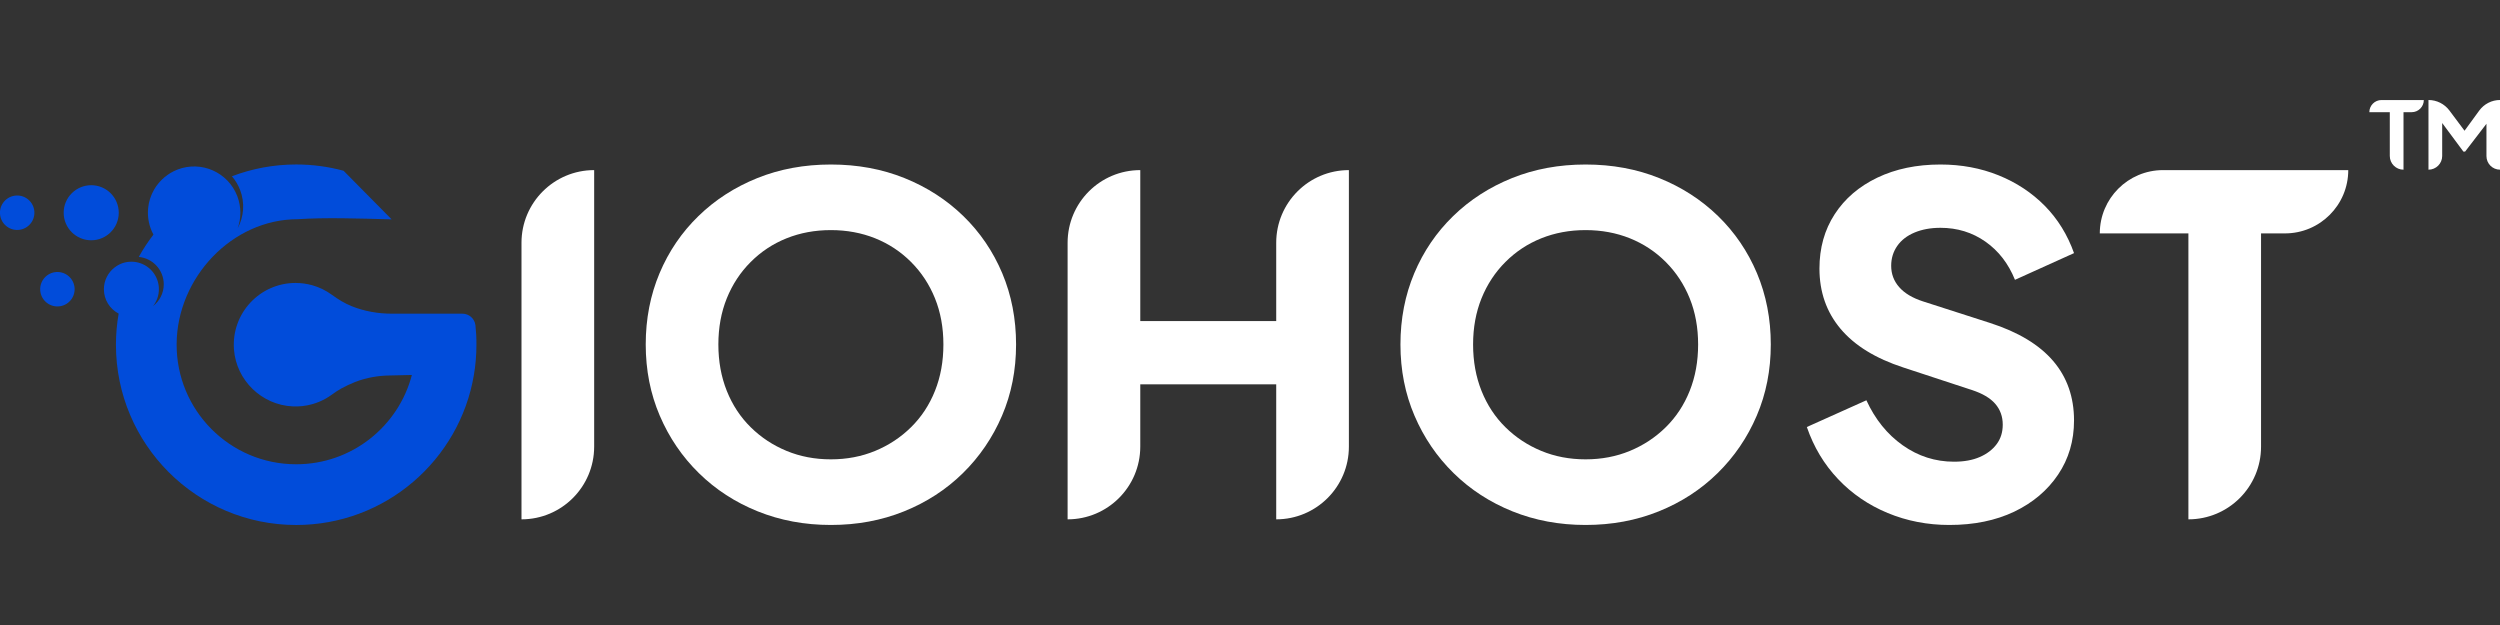
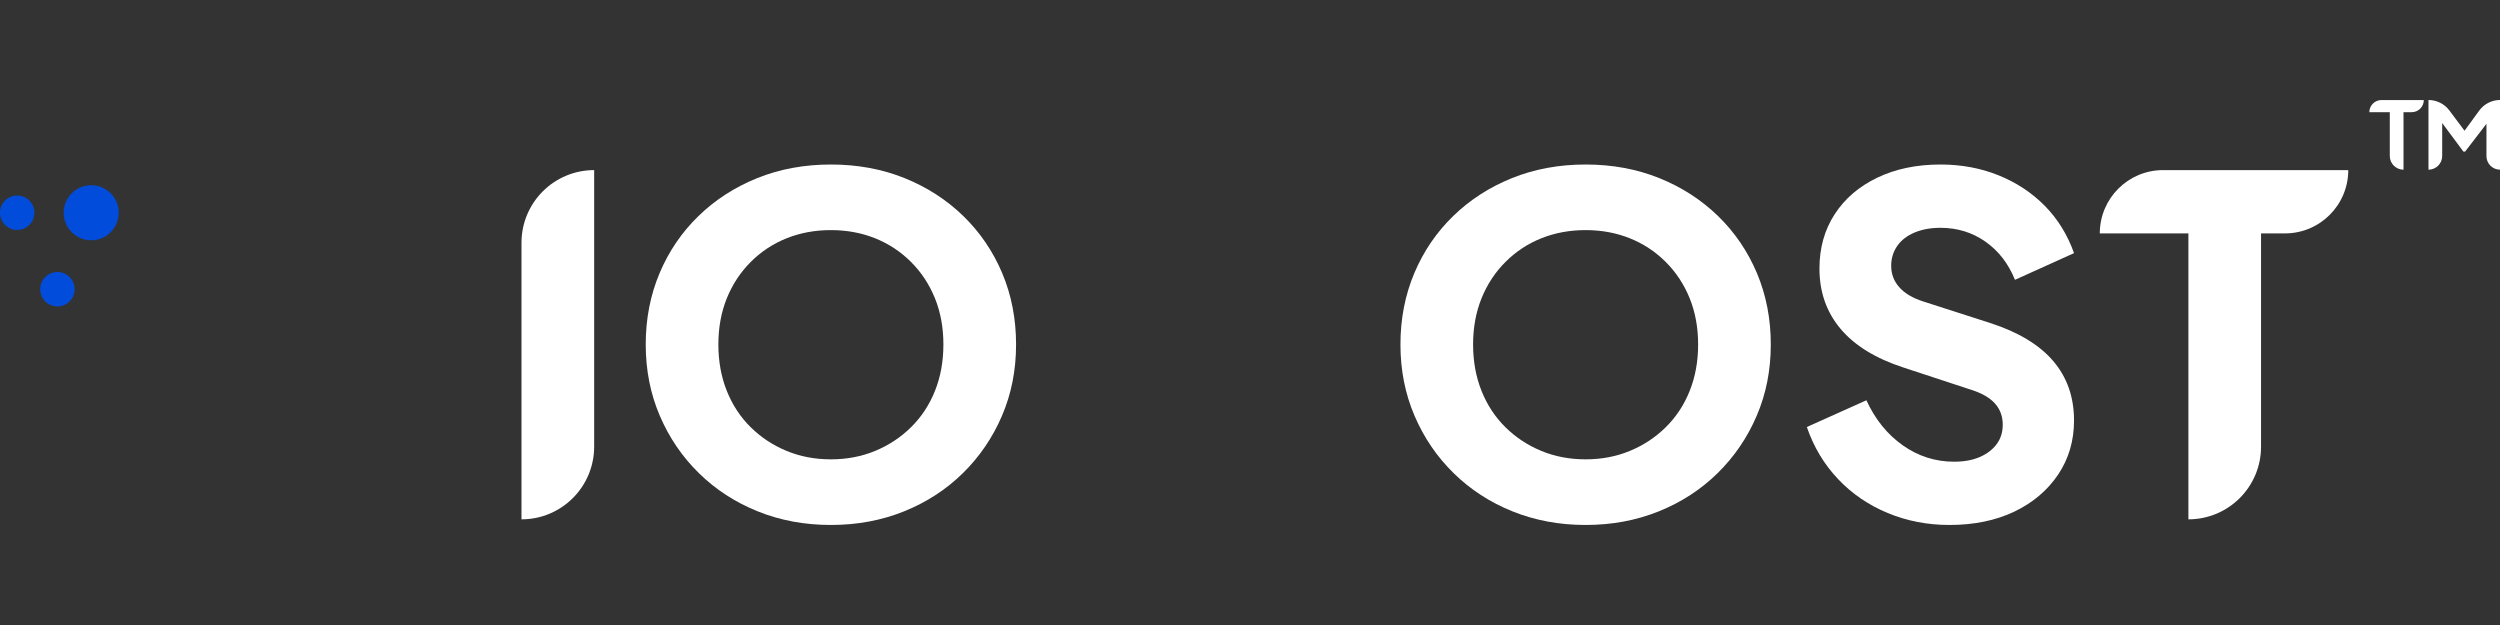
<svg xmlns="http://www.w3.org/2000/svg" version="1.1" id="Layer_1" x="0px" y="0px" viewBox="0 0 720 180" style="enable-background:new 0 0 720 180;" xml:space="preserve">
  <rect x="0" y="0" width="720" height="180" fill="#333333" stroke="none" />
  <style type="text/css">
	.st0{fill:#FFFFFF;}
	.st1{fill:#014CDA;}
</style>
  <g>
    <g>
      <path class="st0" d="M688.26,44.92V32.31h-5.89l0,0c0-1.93,1.57-3.5,3.5-3.5h12.19v0c0,1.93-1.57,3.5-3.5,3.5h-2.35v16.56l0,0    C690.03,48.87,688.26,47.1,688.26,44.92z M699.4,48.87V28.8l0,0c2.37,0,4.61,1.12,6.03,3.02l5.29,7.08h-1.84l5.14-7.05    c1.4-1.91,3.62-3.05,5.99-3.05l0,0v20.07l0,0c-2.16,0-3.91-1.75-3.91-3.91V33.2l1.57,0.4l-7.72,10.06h-0.49L702,33.61l1.35-0.4    v11.72C703.35,47.1,701.58,48.87,699.4,48.87L699.4,48.87z" />
    </g>
    <g>
      <g>
        <g>
          <g>
            <circle class="st1" cx="26.27" cy="61.27" r="7.93" />
            <ellipse transform="matrix(0.987 -0.16 0.16 0.987 -9.751 1.586)" class="st1" cx="4.96" cy="61.27" rx="4.96" ry="4.96" />
            <ellipse transform="matrix(0.987 -0.16 0.16 0.987 -13.129 3.726)" class="st1" cx="16.55" cy="83.3" rx="4.96" ry="4.96" />
          </g>
        </g>
        <g>
-           <path class="st1" d="M136.93,93.7c-0.21-1.91-1.83-3.36-3.76-3.36h-20.31c-3.93,0-7.85-0.67-11.51-2.13      c-0.04-0.02-0.08-0.03-0.12-0.05c-2.01-0.81-3.85-1.95-5.6-3.23c-0.89-0.65-1.84-1.22-2.84-1.7c-0.9-0.43-1.84-0.79-2.82-1.07      c-1.54-0.43-3.17-0.67-4.85-0.67c-10.27,0-18.51,8.71-17.74,19.14c0.66,8.9,8.01,16.02,16.93,16.41      c1.97,0.09,3.87-0.14,5.66-0.65c1.33-0.38,2.6-0.9,3.79-1.57c0.64-0.36,1.26-0.76,1.85-1.19c0.89-0.65,1.81-1.27,2.78-1.8      c1.2-0.65,2.5-1.27,3.9-1.82c3.32-1.29,6.86-1.88,10.42-1.88l5.91-0.14c-3.86,14.8-17.31,25.72-33.32,25.72      c-19.1,0-34.56-15.55-34.43-34.68c0.13-19,15.9-35.9,34.89-35.9c7.76-0.52,17.42-0.22,27.03,0.05l-13.84-14      c-4.35-1.18-8.93-1.81-13.66-1.81c-6.52,0-12.75,1.21-18.5,3.4c0.98,1.13,1.78,2.45,2.35,3.92c1.45,3.77,1.07,7.78-0.7,11.08      c1.04-2.9,1.09-6.17-0.1-9.28c-2.64-6.87-10.35-10.3-17.21-7.66c-0.38,0.15-0.76,0.31-1.12,0.49c-0.01,0.01-0.02,0.01-0.03,0.02      c-0.32,0.16-0.62,0.33-0.92,0.51c-0.09,0.06-0.18,0.11-0.27,0.17c-0.21,0.13-0.42,0.28-0.62,0.42c-0.27,0.2-0.54,0.4-0.8,0.62      c-0.02,0.01-0.03,0.02-0.05,0.04c-0.83,0.71-1.58,1.52-2.22,2.4c-0.03,0.05-0.07,0.09-0.1,0.14c-0.16,0.23-0.31,0.46-0.46,0.7      c-0.07,0.11-0.14,0.22-0.2,0.34c-0.91,1.6-1.51,3.4-1.68,5.31c-0.26,2.75,0.33,5.35,1.53,7.58c-1.57,2.03-2.97,4.18-4.23,6.43      c4.04,0.37,7.2,3.76,7.2,7.89c0,2.55-1.2,4.8-3.07,6.26c1.05-1.34,1.67-3.03,1.67-4.86c0-3.93-2.86-7.18-6.61-7.81      c-0.21-0.03-0.42-0.06-0.63-0.08c-0.23-0.02-0.45-0.03-0.68-0.03c0,0,0,0,0,0c0,0,0,0,0,0c-0.25,0-0.5,0.01-0.75,0.04      c-0.09,0.01-0.18,0.02-0.27,0.03c-0.15,0.02-0.3,0.04-0.45,0.07c-0.11,0.02-0.22,0.05-0.33,0.07c-0.12,0.03-0.23,0.06-0.35,0.09      c-0.13,0.04-0.25,0.07-0.37,0.11c-0.09,0.03-0.17,0.06-0.25,0.09c-0.14,0.05-0.29,0.11-0.43,0.17      c-0.02,0.01-0.04,0.02-0.05,0.03c-0.57,0.26-1.11,0.58-1.6,0.97l0,0c-1.86,1.45-3.07,3.71-3.07,6.26c0,3.05,1.73,5.7,4.25,7.02      c-0.51,2.91-0.78,5.91-0.78,8.97c0,28.67,23.24,51.91,51.91,51.91c25.7,0,47.04-18.68,51.18-43.2c0.48-2.83,0.73-5.74,0.73-8.71      C137.23,97.4,137.13,95.53,136.93,93.7z" />
-         </g>
+           </g>
      </g>
      <path class="st0" d="M150.19,149.57V69.92c0-11.56,9.37-20.93,20.93-20.93h0v79.65C171.11,140.2,161.75,149.57,150.19,149.57    L150.19,149.57z" />
      <path class="st0" d="M239.29,151.19c-7.56,0-14.58-1.31-21.06-3.92c-6.48-2.61-12.13-6.28-16.94-11    c-4.82-4.72-8.57-10.24-11.27-16.54c-2.7-6.3-4.05-13.14-4.05-20.52c0-7.38,1.33-14.22,3.98-20.52    c2.65-6.3,6.39-11.79,11.21-16.47c4.81-4.68,10.46-8.32,16.94-10.93c6.48-2.61,13.54-3.91,21.2-3.91c7.65,0,14.72,1.3,21.2,3.91    c6.48,2.61,12.13,6.26,16.94,10.93c4.81,4.68,8.55,10.17,11.21,16.47c2.65,6.3,3.98,13.14,3.98,20.52    c0,7.38-1.35,14.22-4.05,20.52c-2.7,6.3-6.46,11.81-11.27,16.54c-4.82,4.73-10.46,8.39-16.94,11    C253.87,149.89,246.85,151.19,239.29,151.19z M239.29,132.29c4.59,0,8.84-0.81,12.76-2.43c3.91-1.62,7.36-3.89,10.33-6.82    c2.97-2.92,5.27-6.41,6.89-10.46c1.62-4.05,2.43-8.5,2.43-13.37c0-4.86-0.81-9.29-2.43-13.3c-1.62-4-3.92-7.49-6.89-10.46    c-2.97-2.97-6.41-5.24-10.33-6.82c-3.92-1.57-8.17-2.36-12.76-2.36s-8.84,0.79-12.76,2.36c-3.92,1.57-7.36,3.85-10.33,6.82    c-2.97,2.97-5.26,6.46-6.88,10.46c-1.62,4.01-2.43,8.44-2.43,13.3c0,4.86,0.81,9.32,2.43,13.37c1.62,4.05,3.91,7.54,6.88,10.46    c2.97,2.93,6.41,5.2,10.33,6.82C230.45,131.48,234.7,132.29,239.29,132.29z" />
-       <path class="st0" d="M307.47,149.57V69.92c0-11.56,9.37-20.93,20.93-20.93l0,0v43.47h39.15V69.92c0-11.56,9.37-20.93,20.93-20.93    h0v79.65c0,11.56-9.37,20.93-20.93,20.93h0v-38.88h-39.15v17.96C328.39,140.2,319.02,149.57,307.47,149.57L307.47,149.57z" />
      <path class="st0" d="M456.65,151.19c-7.56,0-14.58-1.31-21.06-3.92c-6.48-2.61-12.13-6.28-16.94-11    c-4.82-4.72-8.57-10.24-11.27-16.54c-2.7-6.3-4.05-13.14-4.05-20.52c0-7.38,1.33-14.22,3.98-20.52    c2.65-6.3,6.39-11.79,11.21-16.47c4.81-4.68,10.46-8.32,16.94-10.93c6.48-2.61,13.54-3.91,21.2-3.91c7.65,0,14.72,1.3,21.2,3.91    c6.48,2.61,12.13,6.26,16.94,10.93c4.81,4.68,8.55,10.17,11.21,16.47c2.65,6.3,3.98,13.14,3.98,20.52    c0,7.38-1.35,14.22-4.05,20.52c-2.7,6.3-6.46,11.81-11.27,16.54c-4.82,4.73-10.46,8.39-16.94,11    C471.23,149.89,464.21,151.19,456.65,151.19z M456.65,132.29c4.59,0,8.84-0.81,12.76-2.43c3.91-1.62,7.36-3.89,10.33-6.82    c2.97-2.92,5.27-6.41,6.89-10.46c1.62-4.05,2.43-8.5,2.43-13.37c0-4.86-0.81-9.29-2.43-13.3c-1.62-4-3.92-7.49-6.89-10.46    c-2.97-2.97-6.41-5.24-10.33-6.82c-3.92-1.57-8.17-2.36-12.76-2.36c-4.59,0-8.84,0.79-12.76,2.36c-3.92,1.57-7.36,3.85-10.33,6.82    c-2.97,2.97-5.26,6.46-6.88,10.46c-1.62,4.01-2.43,8.44-2.43,13.3c0,4.86,0.81,9.32,2.43,13.37c1.62,4.05,3.91,7.54,6.88,10.46    c2.97,2.93,6.41,5.2,10.33,6.82C447.8,131.48,452.06,132.29,456.65,132.29z" />
      <path class="st0" d="M561.41,151.19c-6.3,0-12.22-1.15-17.75-3.44c-5.54-2.3-10.31-5.56-14.31-9.79c-4.01-4.23-7-9.22-8.98-14.98    l17.15-7.7c2.52,5.49,6.01,9.81,10.46,12.96c4.46,3.15,9.38,4.73,14.78,4.73c2.88,0,5.35-0.45,7.42-1.35    c2.07-0.9,3.69-2.14,4.86-3.71c1.17-1.57,1.75-3.44,1.75-5.6c0-2.34-0.72-4.34-2.16-6.01c-1.44-1.66-3.69-2.99-6.75-3.98    l-19.71-6.48c-8.01-2.61-14.04-6.32-18.09-11.14c-4.05-4.81-6.08-10.6-6.08-17.35c0-5.94,1.46-11.16,4.39-15.66    c2.92-4.5,7.02-8.01,12.29-10.53c5.26-2.52,11.32-3.78,18.16-3.78c6.03,0,11.61,1.04,16.74,3.11c5.13,2.07,9.56,4.99,13.3,8.77    c3.73,3.78,6.55,8.33,8.44,13.64l-17.01,7.69c-1.89-4.68-4.73-8.35-8.51-11c-3.78-2.65-8.1-3.98-12.96-3.98    c-2.79,0-5.26,0.45-7.42,1.35c-2.16,0.9-3.83,2.18-5,3.85c-1.17,1.67-1.76,3.58-1.76,5.74c0,2.34,0.76,4.39,2.3,6.14    c1.53,1.76,3.82,3.13,6.88,4.12l19.31,6.21c8.1,2.61,14.15,6.26,18.16,10.94c4,4.68,6.01,10.39,6.01,17.14    c0,5.85-1.53,11.05-4.59,15.59c-3.06,4.55-7.27,8.1-12.62,10.67C574.75,149.91,568.52,151.19,561.41,151.19z" />
      <path class="st0" d="M630.26,149.57V67.22h-25.52v0c0-10.07,8.16-18.23,18.23-18.23h53.33v0c0,10.07-8.16,18.23-18.23,18.23h-6.89    v61.43C651.18,140.2,641.82,149.57,630.26,149.57L630.26,149.57z" />
    </g>
  </g>
</svg>